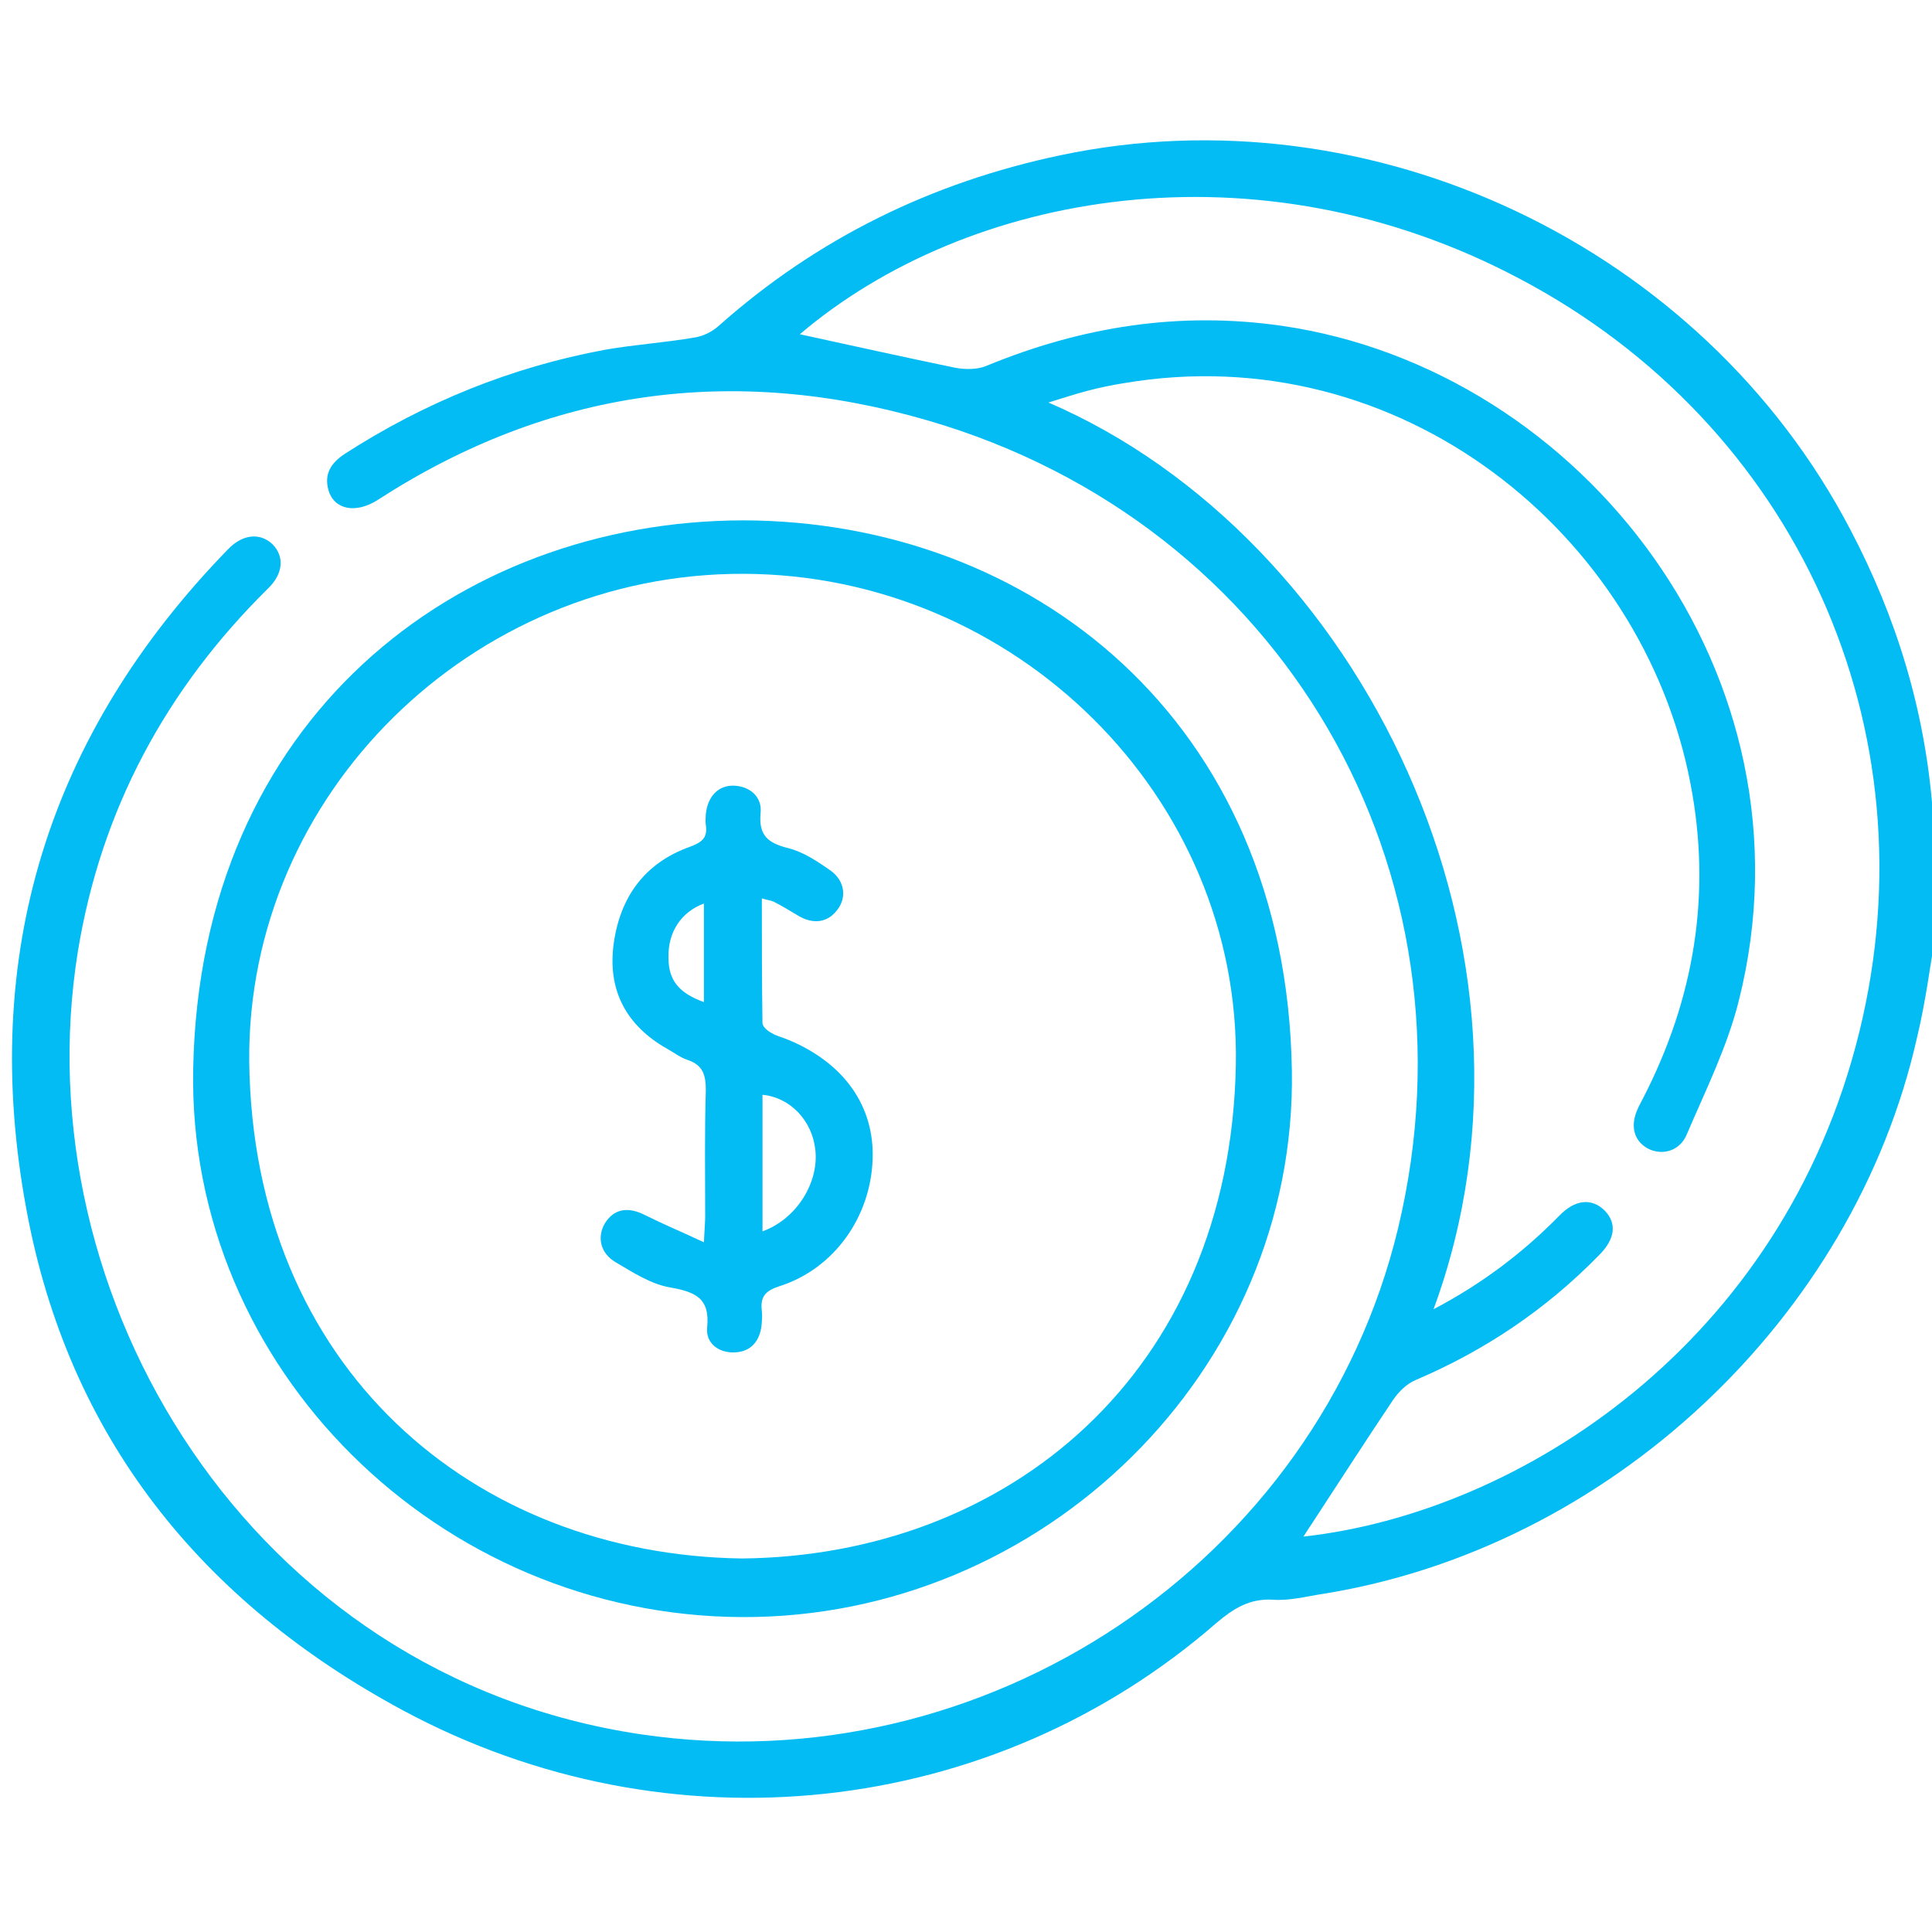
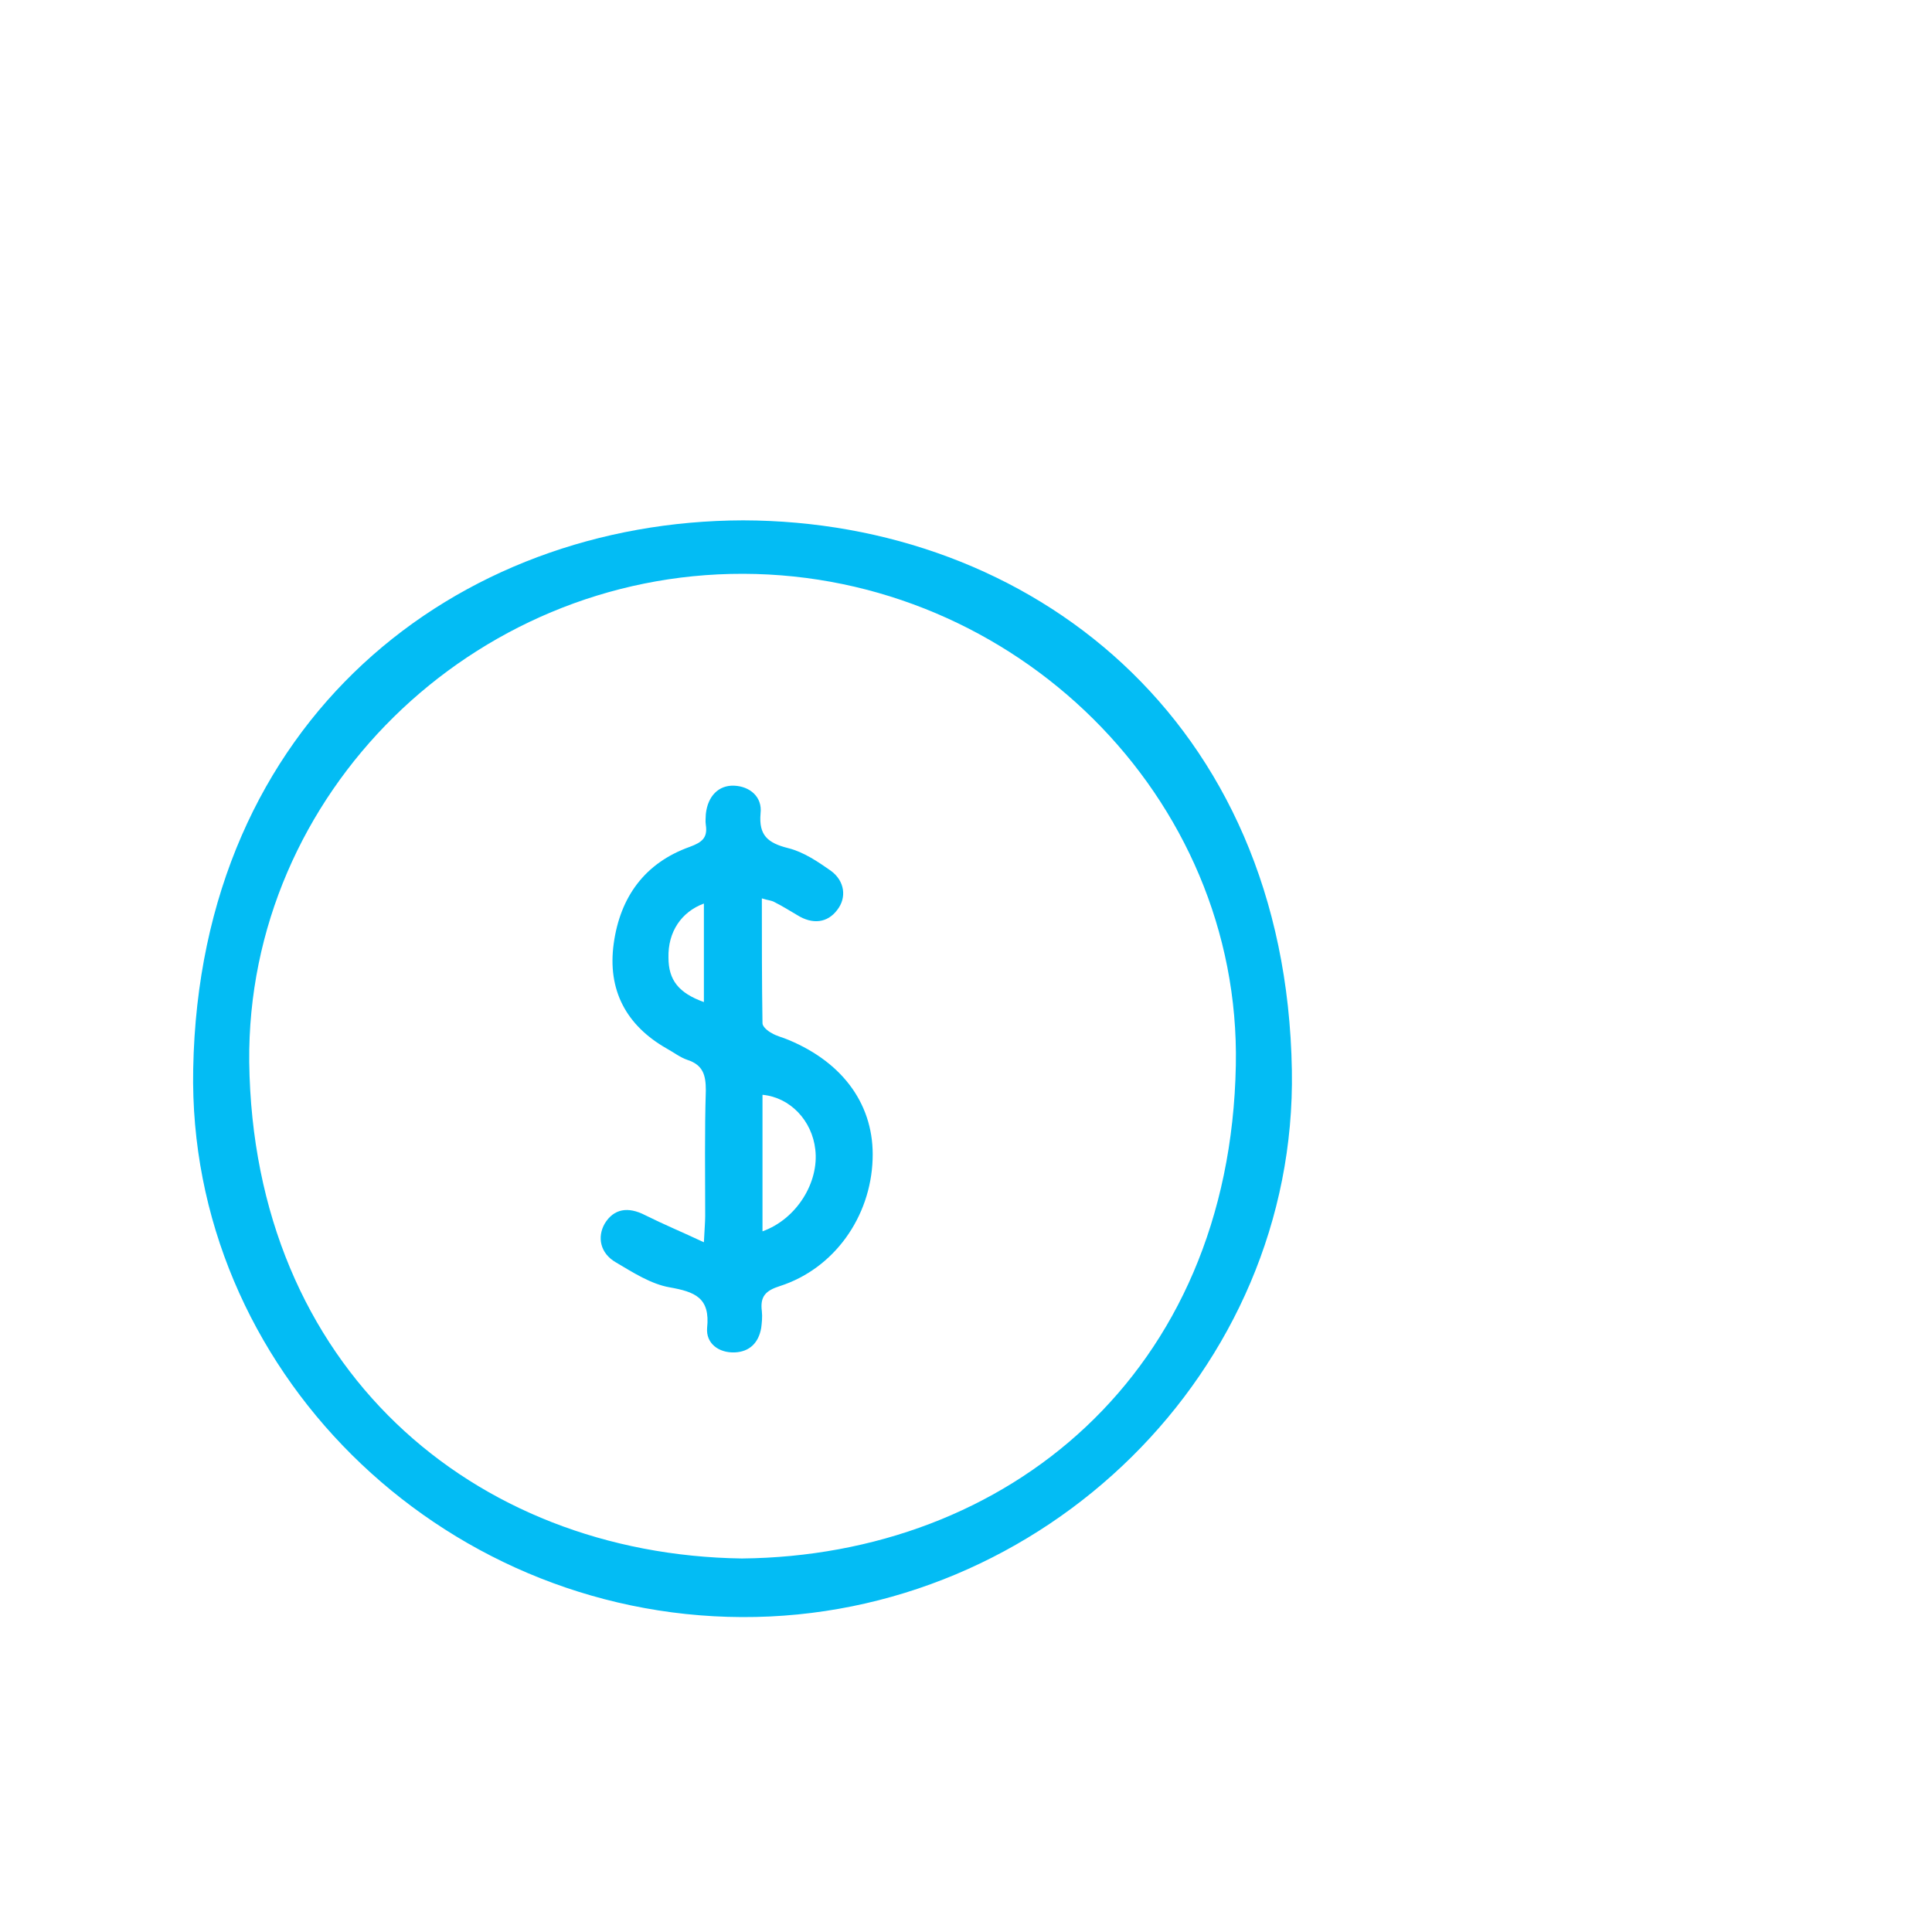
<svg xmlns="http://www.w3.org/2000/svg" version="1.1" id="Layer_1" x="0px" y="0px" viewBox="0 0 300 300" style="enable-background:new 0 0 300 300;" xml:space="preserve">
  <style type="text/css">
	.st0{fill:#03BCF4;}
</style>
  <g>
    <g>
-       <path class="st0" d="M300.6,144.7c-0.9,5.4-1.6,10.9-2.9,16.3c-9.8,43.8-47.9,79.4-92.3,86.5c-2.6,0.4-5.2,1.1-7.8,0.9    c-3.6-0.2-6.1,1.4-8.7,3.6c-34.9,30.4-85,35.8-126.3,13.6c-31.4-16.9-52-42.5-58.5-77.8c-7.3-39.3,3.3-73.7,31.3-102.5    c2.3-2.4,5-2.6,6.9-0.8c1.9,1.9,1.7,4.6-0.7,6.9c-15.8,15.6-25.9,34.3-29.5,56.3c-8.7,53.7,26.8,112.6,87.4,121.6    c53.4,7.9,105.1-26.6,117.6-78.6c13.3-55.5-18-109.4-73-125.4c-30.2-8.8-58.8-4.9-85.4,12.3c-3.4,2.2-6.8,1.6-7.7-1.5    c-0.7-2.5,0.4-4.2,2.5-5.6C65.9,62.5,79.4,57,94,54.3c4.6-0.8,9.3-1.1,13.9-1.9c1.3-0.2,2.7-0.9,3.7-1.8    c15.3-13.6,33.1-22.3,53.1-26.5c48.3-10.2,99.6,14.1,122.6,58.1c7.2,13.7,11.6,28.1,12.8,43.6c0.1,0.7,0.3,1.3,0.5,1.9    C300.6,133.4,300.6,139,300.6,144.7z M222.6,203.3c7.6-4,13.9-8.8,19.5-14.5c2.5-2.6,5.1-2.8,7.1-0.8c1.9,2,1.6,4.4-0.9,6.9    c-8.2,8.4-17.7,14.8-28.5,19.4c-1.4,0.6-2.6,1.8-3.5,3.1c-4.3,6.4-8.4,12.8-12.6,19.2c-0.4,0.6-0.8,1.2-1.3,2    c33.5-3.7,74.4-29.9,86.3-78.3c11.6-47.1-9.7-94.3-52.7-117c-40.9-21.7-85.8-13.5-111.8,8.6c7.8,1.7,15.9,3.5,24.1,5.2    c1.6,0.3,3.5,0.3,4.9-0.3c14.8-6.1,30-8.5,45.9-6.2c46.7,6.8,83.6,54.4,70.9,104.8c-1.8,7.2-5.2,14-8.1,20.8    c-1.1,2.6-3.9,3.3-6.1,2.1c-2.1-1.2-2.7-3.5-1.5-6.1c0.2-0.5,0.5-1,0.8-1.6c8-15.5,10.7-31.8,7.4-48.9    c-7.4-38.8-45.1-69.5-88-62.2c-1.9,0.3-3.8,0.7-5.7,1.2c-1.9,0.5-3.7,1.1-6,1.8C211.3,83.4,243.1,147.6,222.6,203.3z" />
      <path class="st0" d="M115.4,80.8c44.4,0.1,84.3,30.8,85.2,85.4c0.8,46.6-38.6,85.1-85.4,84.9c-47-0.2-86.1-38.6-85.2-85.1    C31,111.7,70.9,80.9,115.4,80.8z M115.2,242c41.1-0.4,75.8-28.6,76.7-76.6c0.8-41.7-34.3-76.2-76.5-76.3    c-42-0.1-77.1,34.1-76.7,75.8C39.3,212.3,73.4,241.4,115.2,242z" />
      <path class="st0" d="M118.3,139.5c0,6.6,0,13,0.1,19.4c0,0.5,0.8,1.2,1.4,1.5c0.8,0.5,1.8,0.7,2.7,1.1c8.6,3.6,13.3,10.3,13,18.5    c-0.3,9-6,17-14.4,19.7c-2.2,0.7-3.1,1.6-2.8,3.9c0.1,0.9,0,1.8-0.1,2.6c-0.4,2.3-1.8,3.7-4.1,3.8c-2.5,0.1-4.5-1.4-4.3-3.8    c0.5-4.7-1.9-5.6-5.8-6.3c-2.9-0.5-5.7-2.3-8.4-3.9c-2.4-1.4-2.9-3.9-1.7-6c1.4-2.3,3.6-2.7,6.3-1.3c2.8,1.4,5.7,2.6,9.1,4.2    c0.1-2.1,0.2-3.1,0.2-4.1c0-6.5-0.1-13,0.1-19.5c0-2.3-0.4-3.9-2.8-4.7c-1.2-0.4-2.2-1.2-3.3-1.8c-6.3-3.6-9.2-9.1-8.2-16.3    c1-7.2,4.8-12.5,11.8-15c1.9-0.7,2.8-1.4,2.5-3.4c-0.1-0.6,0-1.2,0-1.7c0.3-2.8,2-4.5,4.4-4.4c2.4,0.1,4.4,1.7,4.1,4.3    c-0.3,3.4,1.1,4.6,4.3,5.4c2.4,0.6,4.6,2.1,6.6,3.5c2.2,1.6,2.5,4.2,1,6.1c-1.5,2-3.8,2.3-6.2,0.8c-1.2-0.7-2.3-1.4-3.5-2    C119.8,139.8,119.2,139.8,118.3,139.5z M118.4,191.2c5.3-1.9,8.8-7.6,8.2-12.7c-0.5-4.5-3.9-8.1-8.2-8.5    C118.4,177,118.4,183.9,118.4,191.2z M109.3,140.3c-3.5,1.3-5.6,4.4-5.5,8.4c0,3.5,1.6,5.5,5.5,6.9    C109.3,150.5,109.3,145.5,109.3,140.3z" />
    </g>
  </g>
</svg>